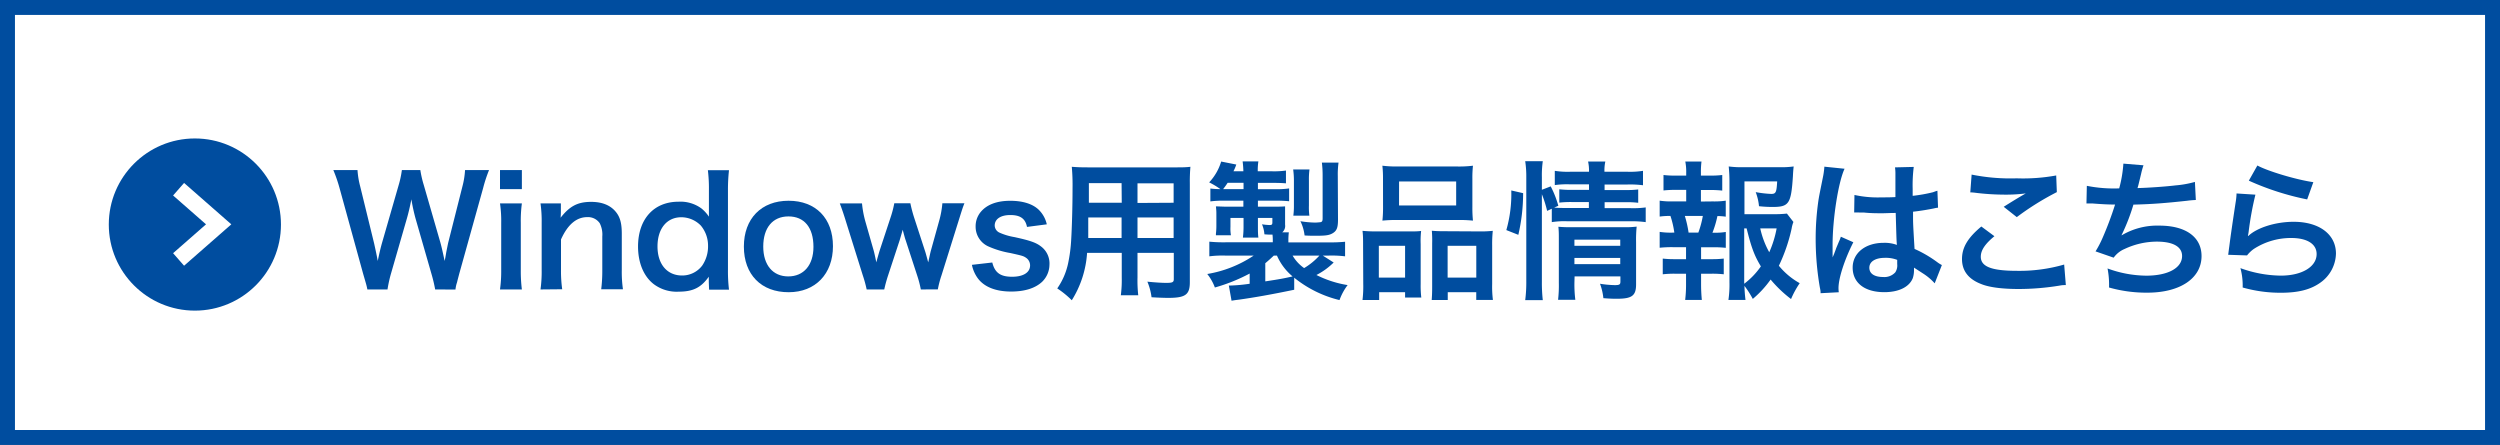
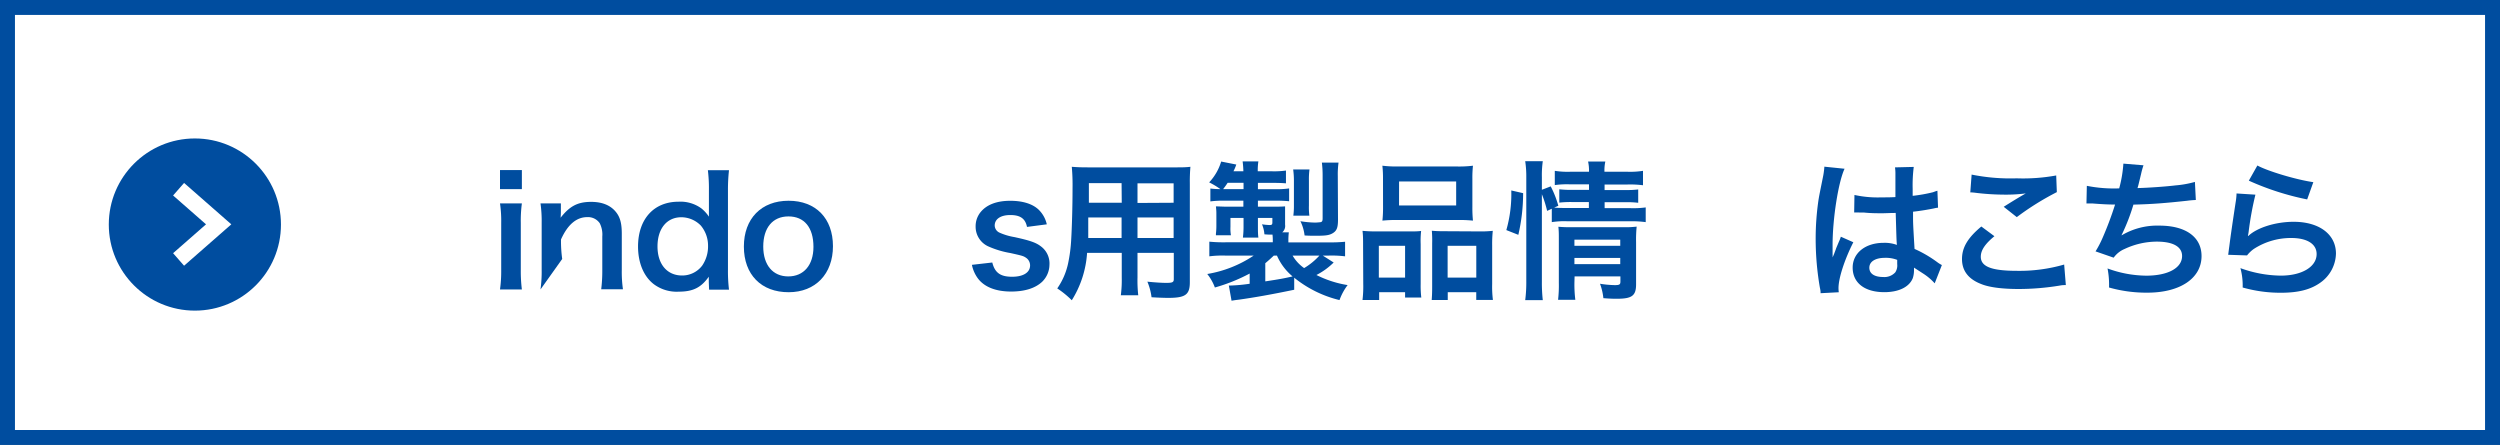
<svg xmlns="http://www.w3.org/2000/svg" viewBox="0 0 600 106.79">
  <rect x="0" y="0" width="600" height="106.79" fill="#808080" stroke="none" />
  <defs>
    <style>.cls-1{fill:#fff;}.cls-2{fill:#004d9f;}.cls-3{fill:none;stroke:#fff;stroke-miterlimit:10;stroke-width:4px;}</style>
  </defs>
  <g id="レイヤー_2" data-name="レイヤー 2">
    <g id="デザイン">
      <rect class="cls-1" x="1.8" y="1.8" width="596.41" height="103.2" />
      <path class="cls-2" d="M596.41,3.59V103.2H3.59V3.59H596.41M600,0H0V106.79H600V0Z" />
      <circle class="cls-2" cx="46.77" cy="53.89" r="20.66" />
-       <path class="cls-2" d="M104.44,69.47a35.92,35.92,0,0,0-.86-3.64L99.73,52.44a45.11,45.11,0,0,1-1-4.6c-.39,2-.75,3.45-1.08,4.6L93.79,65.83A31.65,31.65,0,0,0,93,69.47H88.17c-.18-.9-.18-.9-1-3.71L81.48,45.1A34.94,34.94,0,0,0,80,40.82H85.8a20.18,20.18,0,0,0,.64,3.89l3.35,13.71c.25,1.12.65,2.95.87,4.21.46-2.23.72-3.24,1-4.25l4-13.89a23.29,23.29,0,0,0,.79-3.67h4.43a25.45,25.45,0,0,0,.83,3.6l4,13.86c.25.93.43,1.65,1,4.35.18-.83.18-.83.39-2.09.11-.57.4-2,.47-2.3L111,44.67a19.43,19.43,0,0,0,.61-3.85h5.76a33.84,33.84,0,0,0-1.41,4.28l-5.75,20.63c-.26,1-.44,1.65-.51,2a8,8,0,0,0-.39,1.76Z" />
      <path class="cls-2" d="M125.25,40.82v4.57H120V40.82Zm0,8a32.11,32.11,0,0,0-.26,4.71V64.75a36.08,36.08,0,0,0,.26,4.72H120a31.79,31.79,0,0,0,.29-4.68V53.49a29,29,0,0,0-.29-4.68Z" />
-       <path class="cls-2" d="M129.72,69.47a30.71,30.71,0,0,0,.28-4.68V53.49a30.37,30.37,0,0,0-.28-4.68h4.89v1.91a14.33,14.33,0,0,1-.07,1.54c2.2-2.8,4.1-3.81,7.34-3.81,2.78,0,4.83.9,6.12,2.66.87,1.19,1.23,2.63,1.23,5v8.64a29.23,29.23,0,0,0,.28,4.68h-5.22a36.27,36.27,0,0,0,.26-4.68v-8a6,6,0,0,0-.61-3.17,3.41,3.41,0,0,0-3-1.47c-2.59,0-4.71,1.8-6.3,5.36v7.27a31.53,31.53,0,0,0,.29,4.68Z" />
+       <path class="cls-2" d="M129.72,69.47a30.71,30.71,0,0,0,.28-4.68V53.49a30.37,30.37,0,0,0-.28-4.68h4.89v1.91a14.33,14.33,0,0,1-.07,1.54c2.2-2.8,4.1-3.81,7.34-3.81,2.78,0,4.83.9,6.12,2.66.87,1.19,1.23,2.63,1.23,5v8.64a29.23,29.23,0,0,0,.28,4.68h-5.22a36.27,36.27,0,0,0,.26-4.68v-8a6,6,0,0,0-.61-3.17,3.41,3.41,0,0,0-3-1.47c-2.59,0-4.71,1.8-6.3,5.36a31.53,31.53,0,0,0,.29,4.68Z" />
      <path class="cls-2" d="M170.11,67.71c0-.44,0-.83,0-1.3C168.27,69,166.36,70,162.87,70a9.14,9.14,0,0,1-6-1.83c-2.41-1.87-3.74-5.15-3.74-9,0-6.58,3.78-10.76,9.72-10.76A8.53,8.53,0,0,1,168.31,50a8.84,8.84,0,0,1,1.83,2c0-.44,0-.44,0-1.16,0-.25,0-.93,0-1.54v-3.6a36.71,36.71,0,0,0-.25-4.86h5.07a42,42,0,0,0-.25,4.82v19a37.83,37.83,0,0,0,.25,4.86h-4.78Zm-6.41-1.59a6,6,0,0,0,4.82-2.37,8.15,8.15,0,0,0,1.41-4.83,7.48,7.48,0,0,0-1.73-4.78,6.57,6.57,0,0,0-4.68-2c-3.49,0-5.72,2.74-5.72,7S160.1,66.12,163.7,66.12Z" />
      <path class="cls-2" d="M178.53,59.18c0-6.7,4.18-11,10.73-11s10.65,4.24,10.65,10.9-4.21,11.05-10.62,11.05C182.71,70.15,178.53,65.91,178.53,59.18Zm4.65,0c0,4.42,2.3,7.16,6,7.16s6.05-2.7,6.05-7.09c0-4.65-2.2-7.31-6-7.31S183.18,54.68,183.18,59.18Z" />
-       <path class="cls-2" d="M221,69.47a26.89,26.89,0,0,0-.9-3.42l-2.77-8.49c-.07-.15-.29-.94-.68-2.42-.18.65-.61,2.13-.72,2.49l-2.77,8.42a32.2,32.2,0,0,0-.94,3.42H208a30,30,0,0,0-.94-3.42l-4-12.78c-.5-1.65-1-3.13-1.51-4.46h5.33a24.29,24.29,0,0,0,.79,4.28l2,7c.14.47.36,1.48.65,2.88.07-.36.68-2.48.82-2.91l2.59-7.85a24.76,24.76,0,0,0,.9-3.42h3.86a32.27,32.27,0,0,0,.9,3.42l2.66,8.17c.11.32.29,1,.5,1.76.11.47.15.51.22.83.07-.29.07-.29.18-.79s.36-1.66.43-1.91l2-7.2a22.35,22.35,0,0,0,.79-4.28h5.29c-.47,1.19-.54,1.47-1.48,4.46l-4,12.78a24.61,24.61,0,0,0-.9,3.42Z" />
      <path class="cls-2" d="M238.15,63c.61,2.45,1.94,3.42,4.75,3.42,2.66,0,4.32-1,4.32-2.73a2.19,2.19,0,0,0-.94-1.8c-.68-.47-.9-.51-3.78-1.16a22,22,0,0,1-5.18-1.54,5.17,5.17,0,0,1-3.17-4.79A5.36,5.36,0,0,1,235.27,51c1.47-1.87,3.92-2.81,7.2-2.81,2.95,0,5.29.72,6.76,2.09a7,7,0,0,1,2,3.56l-4.75.62c-.4-2-1.62-2.85-4-2.85s-3.75,1-3.75,2.52a1.93,1.93,0,0,0,1.12,1.69,14.6,14.6,0,0,0,3.6,1.08c3.67.8,5.15,1.3,6.33,2.2a5.1,5.1,0,0,1,2.09,4.46,5.79,5.79,0,0,1-1.76,4.07c-1.66,1.55-4.18,2.34-7.45,2.34-3.71,0-6.48-1.12-8-3.2a8.11,8.11,0,0,1-1.4-3.21Z" />
      <path class="cls-2" d="M260.9,60.69a24.31,24.31,0,0,1-3.67,11.37,22.35,22.35,0,0,0-3.49-2.84,16.48,16.48,0,0,0,2.62-6.08,36.92,36.92,0,0,0,.72-5.51c.18-3,.33-8.14.33-12.38a49.55,49.55,0,0,0-.18-5.22c1.26.1,2.19.14,4.14.14h20.19c2,0,3,0,4.14-.14a40.14,40.14,0,0,0-.14,4.06V67.74c0,3-1.08,3.75-5.19,3.75-1.11,0-2.95-.08-4-.15a14.34,14.34,0,0,0-1-3.74c1.8.18,3.39.29,4.54.29,1.47,0,1.8-.15,1.8-.9v-6.3H273v5.9a32.17,32.17,0,0,0,.18,4.28H269a28.56,28.56,0,0,0,.22-4.24V60.69Zm8.28-8.5h-8c0,1.05,0,1.77,0,2.27,0,1.69,0,1.94,0,2.66h8Zm0-8.24h-7.85v3.71l0,1h7.89Zm12.49,4.71V44H273v4.71Zm0,8.46V52.19H273v4.93Z" />
      <path class="cls-2" d="M310.61,69.54c-5.54,1.15-9.46,1.84-13.28,2.38-.94.11-1.08.14-1.76.25l-.65-3.64h.36a38.26,38.26,0,0,0,4.64-.43V65.65A41.8,41.8,0,0,1,291.57,69a11.57,11.57,0,0,0-1.83-3.24,28.33,28.33,0,0,0,11.15-4.42h-6.8a24.76,24.76,0,0,0-3.85.18V58a34.8,34.8,0,0,0,4,.15h11.23v-.61a11.51,11.51,0,0,0-.07-1.23c-.79,0-1,0-1.94-.07a7.66,7.66,0,0,0-.58-2.41,14.18,14.18,0,0,0,1.88.18c.46,0,.61-.15.61-.61V52.3H301.9v1.87c0,1.15,0,2,.11,2.85H298.3a22,22,0,0,0,.15-2.85V52.3h-3.14v2.16a9.92,9.92,0,0,0,.11,2h-3.6l0-.36a15.81,15.81,0,0,0,.11-1.87v-2.7c0-.68,0-1-.11-2,.54,0,1.58.07,2.41.07h4.18V48.16h-4.68a22.37,22.37,0,0,0-3.24.18V45.25a20.72,20.72,0,0,0,2.41.14,19.09,19.09,0,0,0-2.7-1.62,12.53,12.53,0,0,0,2.88-5l3.63.72a11.31,11.31,0,0,1-.68,1.62h2.38a23.3,23.3,0,0,0-.18-2.38h3.78a14.79,14.79,0,0,0-.15,2.38h3.46a20.06,20.06,0,0,0,3.31-.18V44c-1-.08-1.84-.11-3.28-.11H301.9v1.51h3.93a20.8,20.8,0,0,0,3.56-.18V48.3a31.47,31.47,0,0,0-3.39-.14h-4.1V49.6h3.64c1.33,0,2,0,2.88-.07,0,.43,0,.83,0,1.55v2.84a2,2,0,0,1-.68,1.84h1.58a15.39,15.39,0,0,0-.11,1.8v.61h9.51a36.25,36.25,0,0,0,4.1-.15v3.5a25.87,25.87,0,0,0-3.92-.18h-1.44L320.08,63A16.7,16.7,0,0,1,315.94,66a25.5,25.5,0,0,0,7.49,2.42,13.62,13.62,0,0,0-1.95,3.6,27.61,27.61,0,0,1-10.87-5.37ZM298.45,45.39V43.88h-3.82c-.4.61-.58.86-1.08,1.51Zm5.22,22.14c3.56-.54,4.5-.72,6.55-1.19a13.5,13.5,0,0,1-3.75-5h-.75c-.65.61-1.34,1.25-2.05,1.83Zm6.55-6.19a9.57,9.57,0,0,0,2.77,3,15.9,15.9,0,0,0,3.67-3Zm.18-9.58a17.81,17.81,0,0,0,.14-2.45V43.37a19.69,19.69,0,0,0-.18-2.7h3.92a17.78,17.78,0,0,0-.14,2.7v5.91a15.5,15.5,0,0,0,.11,2.48Zm10.72.94c0,1.9-.29,2.66-1.22,3.24s-1.94.64-4.18.64c-.72,0-1.72,0-2.62-.07a10.52,10.52,0,0,0-1-3.42,23.8,23.8,0,0,0,3.5.33,11.63,11.63,0,0,0,1.4-.11c.32-.11.43-.29.43-.94V42.08a24.6,24.6,0,0,0-.18-3.06h4a20.71,20.71,0,0,0-.18,3.24Z" />
      <path class="cls-2" d="M327.14,58.85c0-1.29,0-2.41-.14-3.45a34.84,34.84,0,0,0,3.49.14h7.88c1,0,1.84,0,2.7-.11a20.75,20.75,0,0,0-.11,3.13v9.61a24.14,24.14,0,0,0,.15,3.24h-3.89V70.12H331V72h-4a27.69,27.69,0,0,0,.18-3.89Zm3.78,7.78h6.3V59h-6.3Zm1-23.65a27,27,0,0,0-.15-3.21,28.76,28.76,0,0,0,4.07.18h13.57a27.33,27.33,0,0,0,4.1-.18,27.51,27.51,0,0,0-.14,3.17V49.6a30.55,30.55,0,0,0,.14,3.35,32.09,32.09,0,0,0-3.74-.15H335.53a32.28,32.28,0,0,0-3.75.15,29.3,29.3,0,0,0,.15-3.31Zm3.85,6.33h13.71V43.55H335.78Zm19.29,6.23a27,27,0,0,0,3.21-.14,30.22,30.22,0,0,0-.15,3.45v9.29a25.84,25.84,0,0,0,.18,3.85h-4V70.12h-6.84V72h-3.85c.07-1,.11-1.73.11-3.2V58.38a26.79,26.79,0,0,0-.08-3c.83.07,1.59.11,2.67.11Zm-7.63,11.09h6.88V59h-6.88Z" />
      <path class="cls-2" d="M361.52,55.22a31.62,31.62,0,0,0,1.19-9.51l2.84.65a44.49,44.49,0,0,1-1.15,10Zm8.53,12.34a37.7,37.7,0,0,0,.22,4.47h-4.22a33.54,33.54,0,0,0,.26-4.58V42.55a24.67,24.67,0,0,0-.26-3.86h4.22a24.21,24.21,0,0,0-.22,3.86v3l2.12-.82A23.44,23.44,0,0,1,374,49.39l-1,.43c.9.07,1.62.1,3,.1h5.33V48.49h-4.1a23.69,23.69,0,0,0-3,.14v-3.2a24.81,24.81,0,0,0,3.06.14h4.07V44.24h-4.64a20.82,20.82,0,0,0-3.57.18V41a19.59,19.59,0,0,0,3.74.22h4.47a10,10,0,0,0-.22-2.45h4.14a10,10,0,0,0-.21,2.45h5.5a19.46,19.46,0,0,0,3.75-.22v3.46a24.23,24.23,0,0,0-3.67-.18H385.1v1.33h5.07a22.06,22.06,0,0,0,3-.14v3.2a22.23,22.23,0,0,0-3.06-.14h-5v1.43h6.3a22.05,22.05,0,0,0,3.56-.18v3.53a25.92,25.92,0,0,0-3.56-.21H376.06a19.28,19.28,0,0,0-3.63.21V50.1l-1.12.51a27.46,27.46,0,0,0-1.26-4Zm7.81.29a29.76,29.76,0,0,0,.22,4.1h-4.14a30.41,30.41,0,0,0,.18-4.1V57.48c0-1.36,0-2-.11-3.06a28.79,28.79,0,0,0,2.88.11h12.67a23.3,23.3,0,0,0,3.24-.14,30.82,30.82,0,0,0-.14,3.71V68.25c0,2.73-1,3.45-4.61,3.45-.79,0-1.48,0-3.24-.14A14,14,0,0,0,384,68.1a25,25,0,0,0,3.53.33c1.15,0,1.37-.15,1.37-.87V66.34h-11Zm11-8.85V57.52h-11V59Zm0,4.39V61.91h-11v1.48Z" />
-       <path class="cls-2" d="M411.05,48.34a18.83,18.83,0,0,0,3.13-.18V52a16.22,16.22,0,0,0-2-.15,24.11,24.11,0,0,1-1.19,4h.43a14.63,14.63,0,0,0,2.77-.18v3.81a27.09,27.09,0,0,0-3.13-.14h-2.8V62.2h2.44a24.2,24.2,0,0,0,3-.14v3.77a24.85,24.85,0,0,0-3-.14h-2.44v2.63c0,1.19.07,2.52.18,3.67h-4a29.66,29.66,0,0,0,.21-3.67V65.69h-2.59a25.41,25.41,0,0,0-3,.14V62.06a24.2,24.2,0,0,0,3,.14h2.59V59.32h-3.2a27.91,27.91,0,0,0-3.13.14V55.65a17.33,17.33,0,0,0,3.13.18h.39a22.64,22.64,0,0,0-.93-4,16.94,16.94,0,0,0-2.59.15V48.16a19.14,19.14,0,0,0,3.13.18h3.24V45.57h-2.45a25.75,25.75,0,0,0-3,.14V42a21.46,21.46,0,0,0,3,.14h2.45v-.64a13,13,0,0,0-.22-2.74h3.89a19.67,19.67,0,0,0-.14,2.74v.64h2.12a21.46,21.46,0,0,0,3-.14v3.74a25.86,25.86,0,0,0-3-.14h-2.12v2.77Zm-3.45,7.49a23.2,23.2,0,0,0,1.08-4h-4.32a26.29,26.29,0,0,1,.9,4Zm22.82-2.56a7.79,7.79,0,0,0-.43,1.59,40.78,40.78,0,0,1-3.06,8.92,17.26,17.26,0,0,0,5,4.18,22.24,22.24,0,0,0-2.08,3.81,30,30,0,0,1-4.9-4.68,24.68,24.68,0,0,1-4.28,4.65,23.28,23.28,0,0,0-2-3.13,33,33,0,0,0,.25,3.38h-4.1a25.42,25.42,0,0,0,.25-4.28V43.63a35.93,35.93,0,0,0-.18-3.68,23.2,23.2,0,0,0,3.39.18h8.85a21.76,21.76,0,0,0,3.35-.18c-.11,1-.14,1.48-.18,2.34-.43,6.63-.94,7.38-4.9,7.38a30.18,30.18,0,0,1-3.24-.18,12.85,12.85,0,0,0-.79-3.38,26.34,26.34,0,0,0,3.71.43c1.12,0,1.3-.36,1.44-3h-7.85V51.4h6.77a26.75,26.75,0,0,0,3.42-.14ZM418.61,68.1a18.14,18.14,0,0,0,4-4.17c-1.55-2.56-2.27-4.47-3.42-9.11h-.58Zm3.85-13.28a21,21,0,0,0,2.16,5.72,24.94,24.94,0,0,0,1.77-5.72Z" />
      <path class="cls-2" d="M436.94,70.37c0-.36,0-.58-.18-1.4a68.77,68.77,0,0,1-1-11.45,64.06,64.06,0,0,1,.68-9.54c.18-1.08.18-1.08,1-5.15a19.87,19.87,0,0,0,.4-2.66V40l4.86.5c-1.48,3.13-2.85,11.81-2.88,18.07,0,1.3,0,1.3,0,1.87v.58a7.16,7.16,0,0,1,0,.75h0c.18-.39.18-.39.43-1,.08-.25.26-.65.44-1.22l.68-1.62a7.08,7.08,0,0,0,.43-1.12l3,1.33c-2.12,4.18-3.56,8.64-3.56,11a7.3,7.3,0,0,0,.07,1Zm8.13-23.58a26.09,26.09,0,0,0,6.52.58c1.26,0,2.05,0,3.31-.07,0-2.13,0-3.93,0-5.4a10.55,10.55,0,0,0-.1-1.73l4.5-.11a35,35,0,0,0-.26,5.29V47a36.53,36.53,0,0,0,4.86-.86l.8-.29.28-.07.15,4.06a7.3,7.3,0,0,0-1,.18c-1.22.25-3.09.58-5,.79v.8c0,2,0,2.08.36,8.13A29,29,0,0,1,465.05,63a7.3,7.3,0,0,0,1,.61L464.33,68a13.43,13.43,0,0,0-2.7-2.3l-2.27-1.47v.5a6.27,6.27,0,0,1-.28,2c-.83,2.13-3.35,3.39-6.84,3.39-4.72,0-7.6-2.23-7.6-5.9,0-3.5,3.06-5.94,7.42-5.94a8.54,8.54,0,0,1,3.2.5c-.11-.9-.14-2.66-.29-7.67-1.44,0-2.3.07-3.24.07-1.33,0-2.77,0-4.46-.18-.5,0-.9,0-1.08,0a4.79,4.79,0,0,0-.61,0,2,2,0,0,0-.36,0,.77.77,0,0,0-.22,0Zm7.31,15.09c-2.3,0-3.74.9-3.74,2.37s1.29,2.23,3.31,2.23a3.53,3.53,0,0,0,2.91-1.11,3,3,0,0,0,.47-2v-1A7.56,7.56,0,0,0,452.38,61.88Z" />
      <path class="cls-2" d="M478.66,56.69c-2.27,1.87-3.27,3.39-3.27,4.93C475.39,64,478,65,484.1,65a38.51,38.51,0,0,0,11.3-1.51l.4,4.93c-.62,0-.83,0-1.59.14a60.75,60.75,0,0,1-9.72.8c-3.92,0-7.09-.4-9-1.19-3.1-1.19-4.61-3.21-4.61-6s1.4-5.11,4.64-7.81ZM473.19,41.9a47.11,47.11,0,0,0,10.8.9,44.1,44.1,0,0,0,9.5-.69l.15,4a65.84,65.84,0,0,0-9.61,6l-3.14-2.48c1.88-1.19,3.64-2.27,5.3-3.21a37.87,37.87,0,0,1-5.4.29,57.13,57.13,0,0,1-6.59-.43,11.32,11.32,0,0,0-1.33-.11Z" />
      <path class="cls-2" d="M500.84,44.6a33.26,33.26,0,0,0,7.77.61,30.28,30.28,0,0,0,1-5.94l4.83.4a17.91,17.91,0,0,0-.58,2.08c-.65,2.7-.65,2.7-.86,3.39,2.73-.07,6.8-.36,9.17-.65a24.11,24.11,0,0,0,4.61-.83L527,48a20.85,20.85,0,0,0-2.09.18c-5.22.57-8.39.82-12.89.93a47.33,47.33,0,0,1-2.84,7.31v.07a16.71,16.71,0,0,1,9.07-2.34c6.34,0,10.12,2.74,10.12,7.31,0,5.33-5.15,8.78-13,8.78A32.74,32.74,0,0,1,506.17,69a20.72,20.72,0,0,0-.36-4.57,27.42,27.42,0,0,0,9.28,1.73c5.22,0,8.61-1.84,8.61-4.72,0-2.23-2.16-3.45-6.05-3.45a18.29,18.29,0,0,0-7.74,1.76,6.15,6.15,0,0,0-2.63,2.09l-4.35-1.51a24.59,24.59,0,0,0,1.69-3.24,80.57,80.57,0,0,0,3-8c-1.91,0-3.52-.11-5.43-.26-.51,0-.87,0-1.15,0h-.29Z" />
      <path class="cls-2" d="M541.3,46.72a76.62,76.62,0,0,0-1.62,8.86c-.07.5-.07.5-.18,1l.07.07c2.09-2,6.55-3.42,10.91-3.42,6.12,0,10.15,3,10.15,7.63a8.76,8.76,0,0,1-3.71,6.95c-2.34,1.69-5.32,2.45-9.5,2.45A33.08,33.08,0,0,1,538.24,69a15.93,15.93,0,0,0-.54-4.65,29,29,0,0,0,9.69,1.8c5.07,0,8.6-2.12,8.6-5.18,0-2.41-2.27-3.85-6.08-3.85a16.35,16.35,0,0,0-9,2.63,7.8,7.8,0,0,0-1.62,1.55l-4.53-.15c.1-.65.1-.79.29-2.16.28-2.23.86-6.23,1.51-10.47a14.5,14.5,0,0,0,.21-2.09Zm.47-7c2.48,1.36,9.36,3.42,13.43,4l-1.48,4.14a65,65,0,0,1-14-4.5Z" />
      <polyline class="cls-3" points="42.86 45.41 52.48 53.84 42.86 62.27" />
    </g>
  </g>
</svg>